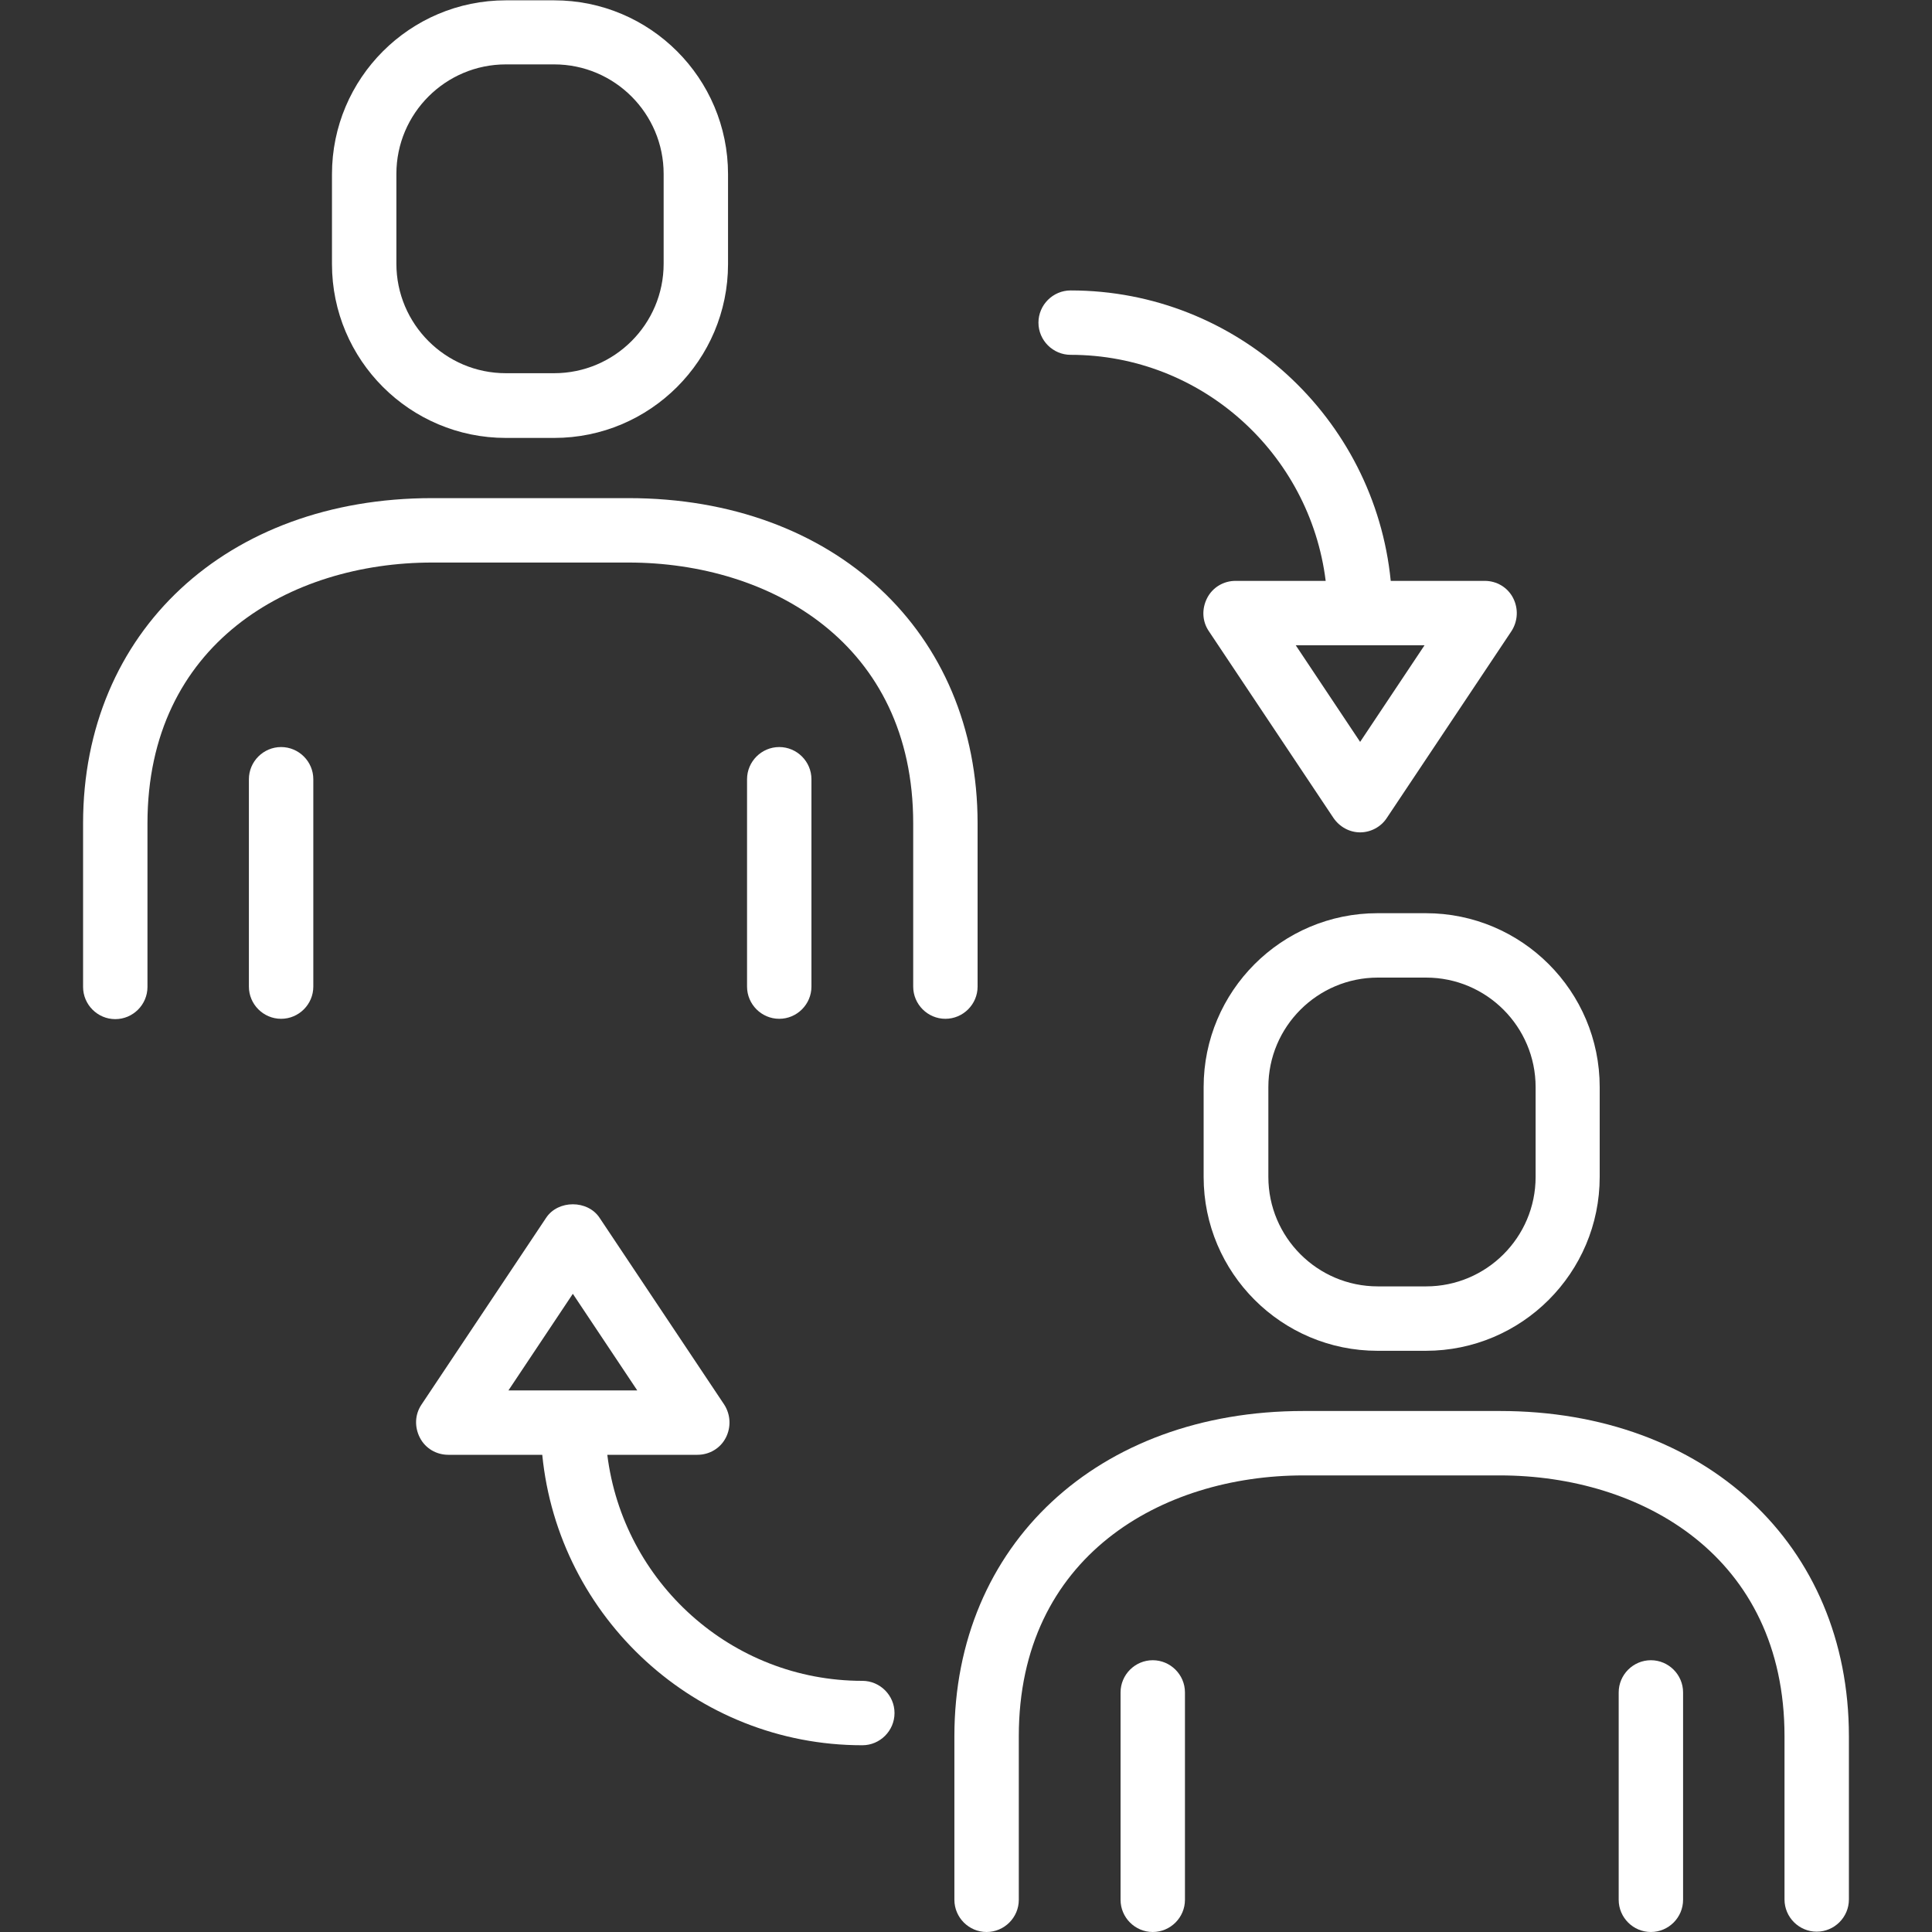
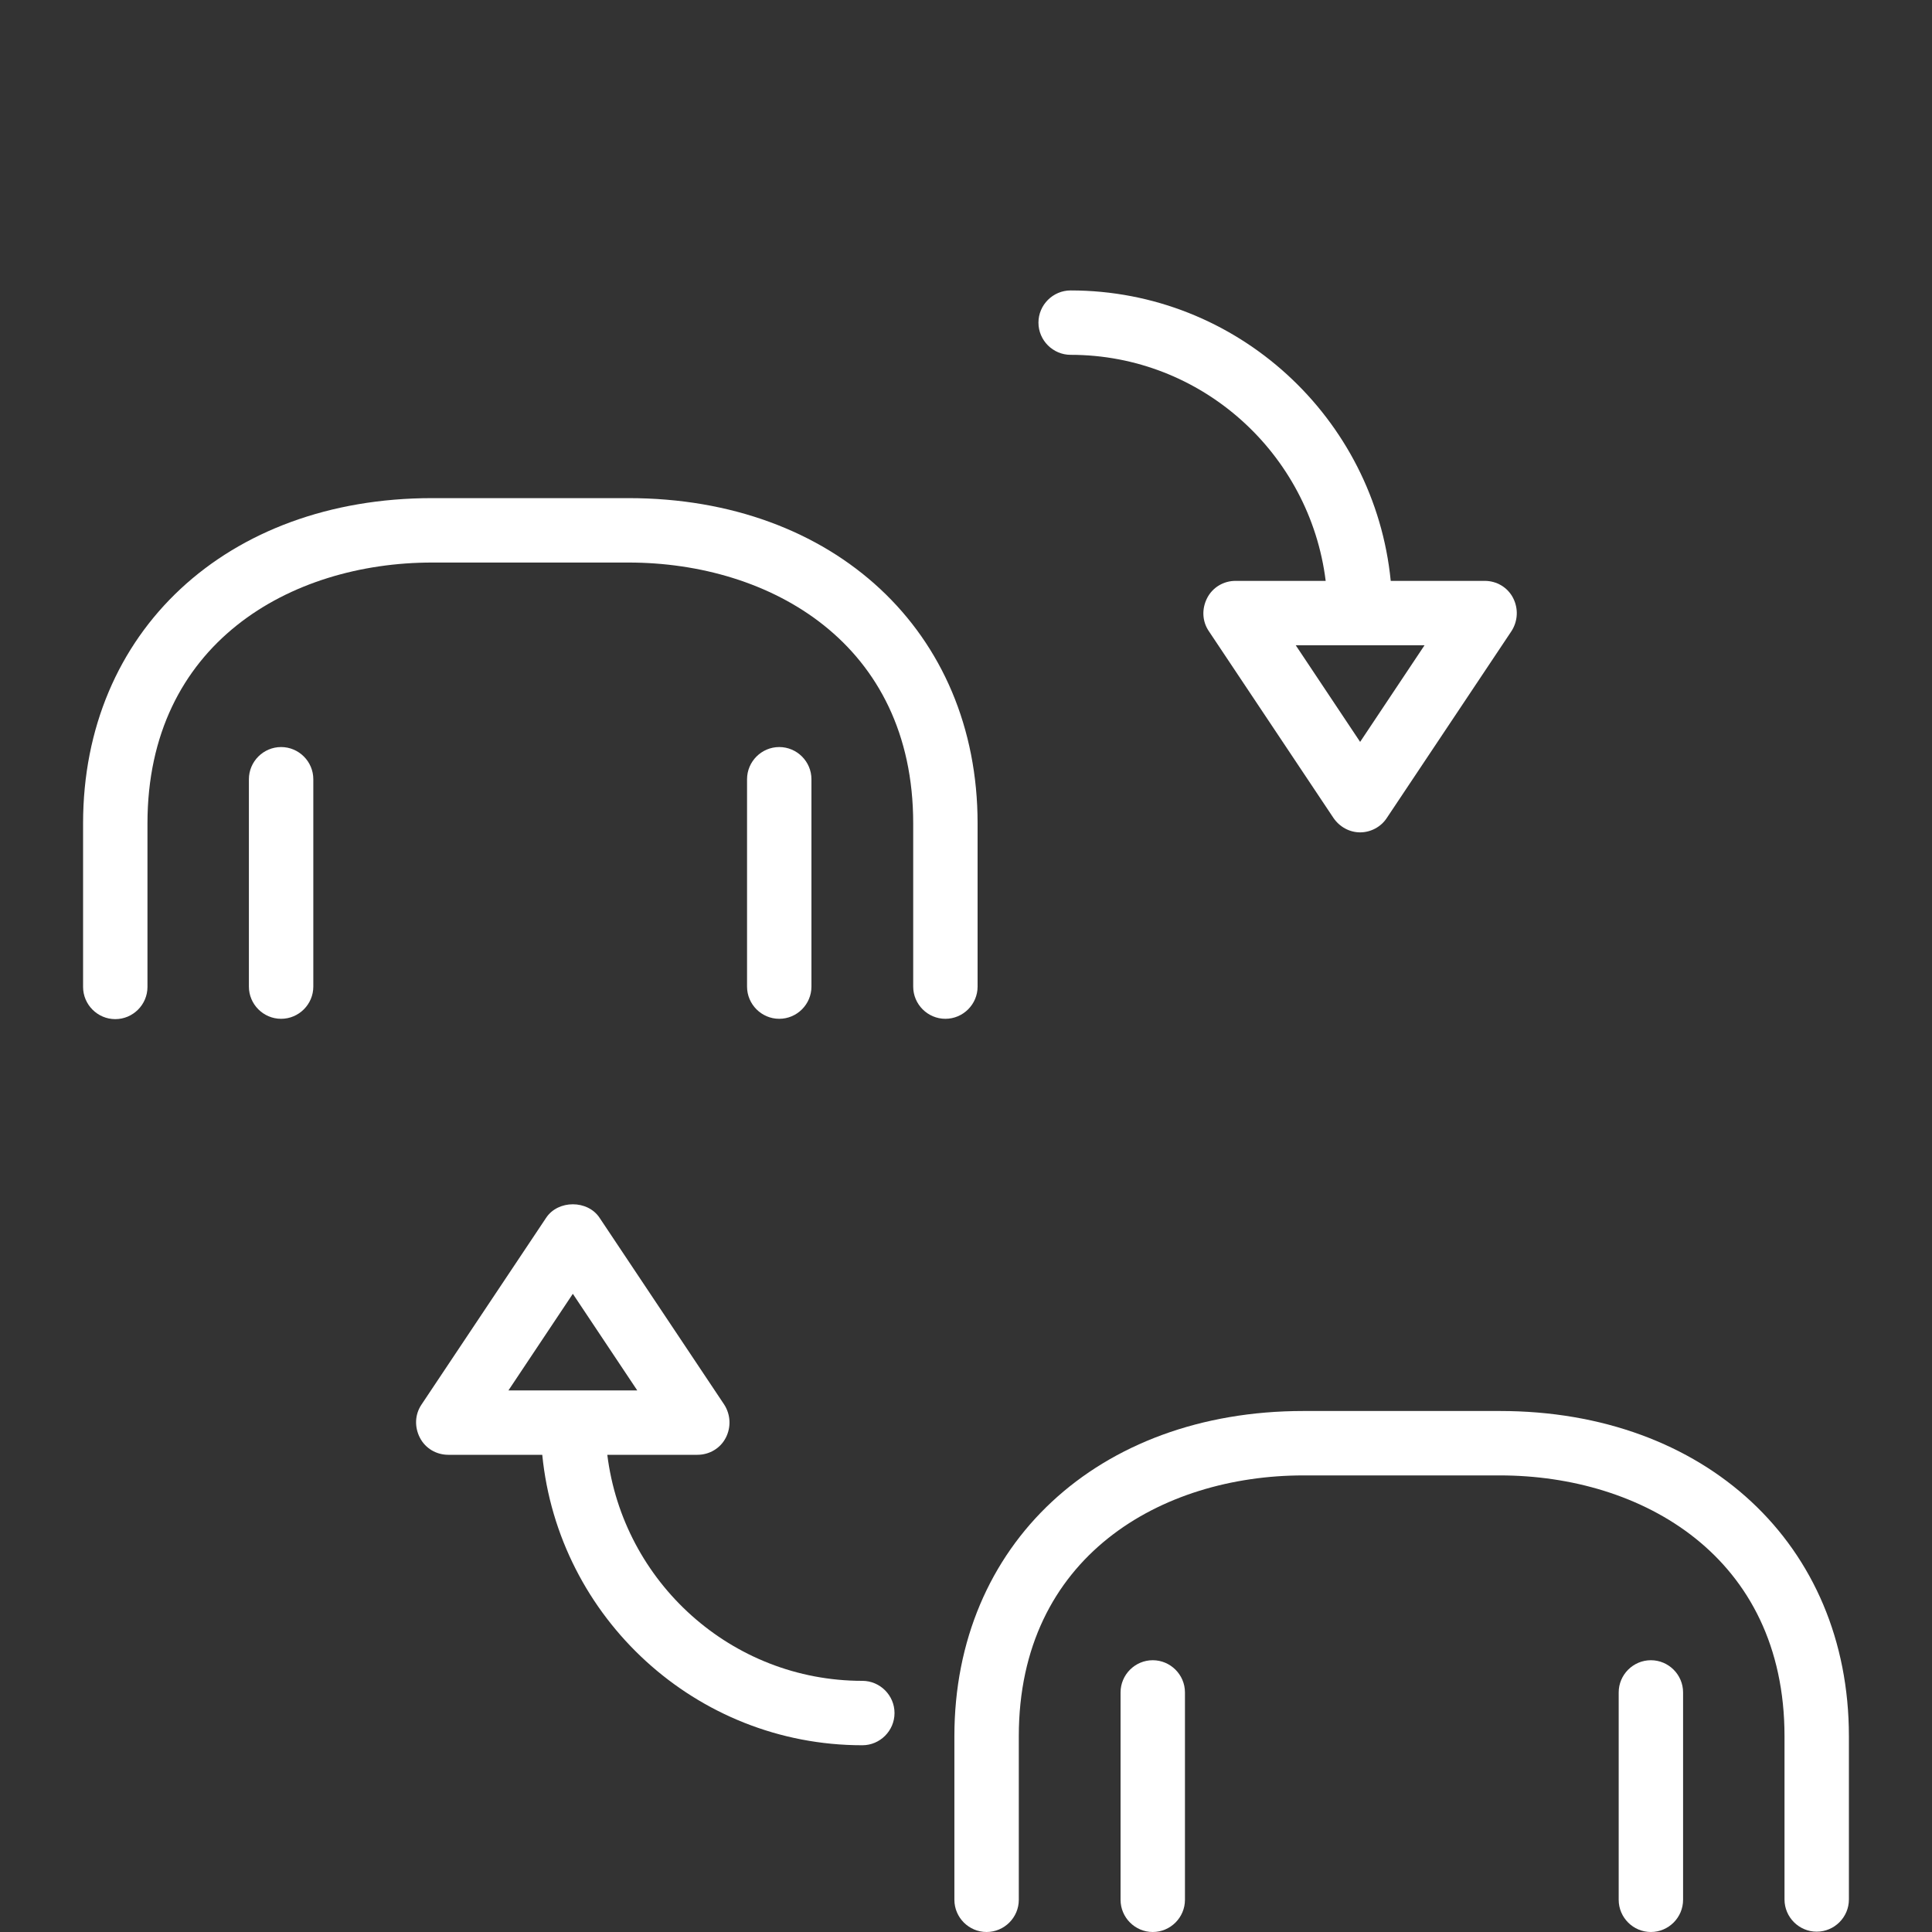
<svg xmlns="http://www.w3.org/2000/svg" width="94" height="94" viewBox="0 0 94 94" fill="none">
  <rect x="0" y="0" width="94" height="94" fill="#333333" stroke="none" />
  <g clip-path="url(#clip0_862_56377)">
    <path d="M39.48 48.003V37.913C39.48 37.052 38.775 36.347 37.913 36.347C37.052 36.347 36.347 37.052 36.347 37.913V48.003C36.347 48.864 37.052 49.569 37.913 49.569C38.775 49.569 39.48 48.864 39.48 48.003Z" fill="white" />
    <path d="M13.677 36.347C12.815 36.347 12.11 37.052 12.11 37.913V48.003C12.11 48.864 12.815 49.569 13.677 49.569C14.539 49.569 15.244 48.864 15.244 48.003V37.913C15.244 37.052 14.539 36.347 13.677 36.347Z" fill="white" />
    <path d="M47.564 48.003V40.06C47.564 30.738 40.577 24.236 30.581 24.236H21.025C11.029 24.236 4.042 30.738 4.042 40.06V48.018C4.042 48.88 4.747 49.585 5.609 49.585C6.47 49.585 7.175 48.88 7.175 48.018V40.06C7.175 31.302 14.131 27.37 21.025 27.37H30.581C37.475 27.37 44.431 31.302 44.431 40.06V48.003C44.431 48.864 45.136 49.569 45.997 49.569C46.859 49.569 47.564 48.864 47.564 48.003Z" fill="white" />
-     <path d="M24.612 21.307H26.962C31.631 21.307 35.422 17.515 35.422 12.847V8.476C35.422 3.807 31.631 0.016 26.962 0.016H24.612C19.944 0.016 16.152 3.807 16.152 8.476V12.847C16.152 17.515 19.944 21.307 24.612 21.307ZM19.286 8.46C19.286 5.515 21.683 3.133 24.612 3.133H26.962C29.908 3.133 32.289 5.53 32.289 8.46V12.831C32.289 15.776 29.892 18.158 26.962 18.158H24.612C21.667 18.158 19.286 15.761 19.286 12.831V8.46Z" fill="white" />
    <path d="M80.323 80.777C79.461 80.777 78.756 81.482 78.756 82.344V92.433C78.756 93.295 79.461 94 80.323 94C81.184 94 81.889 93.295 81.889 92.433V82.344C81.889 81.482 81.184 80.777 80.323 80.777Z" fill="white" />
    <path d="M56.086 80.777C55.224 80.777 54.52 81.482 54.52 82.344V92.433C54.52 93.295 55.224 94 56.086 94C56.948 94 57.653 93.295 57.653 92.433V82.344C57.653 81.482 56.948 80.777 56.086 80.777Z" fill="white" />
    <path d="M72.975 68.651H63.418C53.423 68.651 46.435 75.153 46.435 84.475V92.433C46.435 93.295 47.141 94 48.002 94C48.864 94 49.569 93.295 49.569 92.433V84.475C49.569 75.717 56.525 71.785 63.418 71.785H72.975C79.868 71.785 86.824 75.717 86.824 84.475V92.418C86.824 93.279 87.529 93.984 88.391 93.984C89.252 93.984 89.957 93.279 89.957 92.418V84.475C89.957 75.153 82.97 68.651 72.975 68.651Z" fill="white" />
-     <path d="M67.022 44.431C62.353 44.431 58.562 48.222 58.562 52.891V57.262C58.562 61.93 62.353 65.722 67.022 65.722H69.371C74.04 65.722 77.832 61.93 77.832 57.262V52.891C77.832 48.222 74.04 44.431 69.371 44.431H67.022ZM74.714 52.891V57.262C74.714 60.207 72.317 62.588 69.387 62.588H67.037C64.092 62.588 61.711 60.191 61.711 57.262V52.891C61.711 49.945 64.108 47.564 67.037 47.564H69.387C72.332 47.564 74.714 49.961 74.714 52.891Z" fill="white" />
    <path d="M52.092 17.264C58.468 17.264 63.732 22.074 64.5 28.262H60.113C59.534 28.262 59.001 28.576 58.735 29.093C58.468 29.61 58.484 30.221 58.813 30.706L64.876 39.793C65.174 40.231 65.659 40.498 66.176 40.498C66.693 40.498 67.195 40.231 67.477 39.793L73.54 30.706C73.853 30.221 73.884 29.61 73.618 29.093C73.352 28.576 72.819 28.262 72.239 28.262H67.665C66.881 20.335 60.192 14.131 52.092 14.131C51.23 14.131 50.525 14.836 50.525 15.697C50.525 16.559 51.23 17.264 52.092 17.264ZM66.176 36.096L63.043 31.395H69.31L66.176 36.096Z" fill="white" />
    <path d="M41.956 81.78C35.579 81.78 30.315 76.971 29.548 70.782H33.934C34.514 70.782 35.047 70.469 35.313 69.952C35.579 69.435 35.548 68.824 35.235 68.338L29.172 59.252C28.592 58.374 27.151 58.374 26.571 59.252L20.508 68.338C20.179 68.824 20.163 69.435 20.43 69.952C20.696 70.469 21.229 70.782 21.808 70.782H26.383C27.166 78.71 33.856 84.914 41.956 84.914C42.817 84.914 43.522 84.209 43.522 83.347C43.522 82.485 42.817 81.78 41.956 81.78ZM27.871 62.949L31.005 67.649H24.738L27.871 62.949Z" fill="white" />
  </g>
  <defs>
    <clipPath id="clip0_862_56377">
      <rect width="94" height="94" fill="white" />
    </clipPath>
  </defs>
</svg>